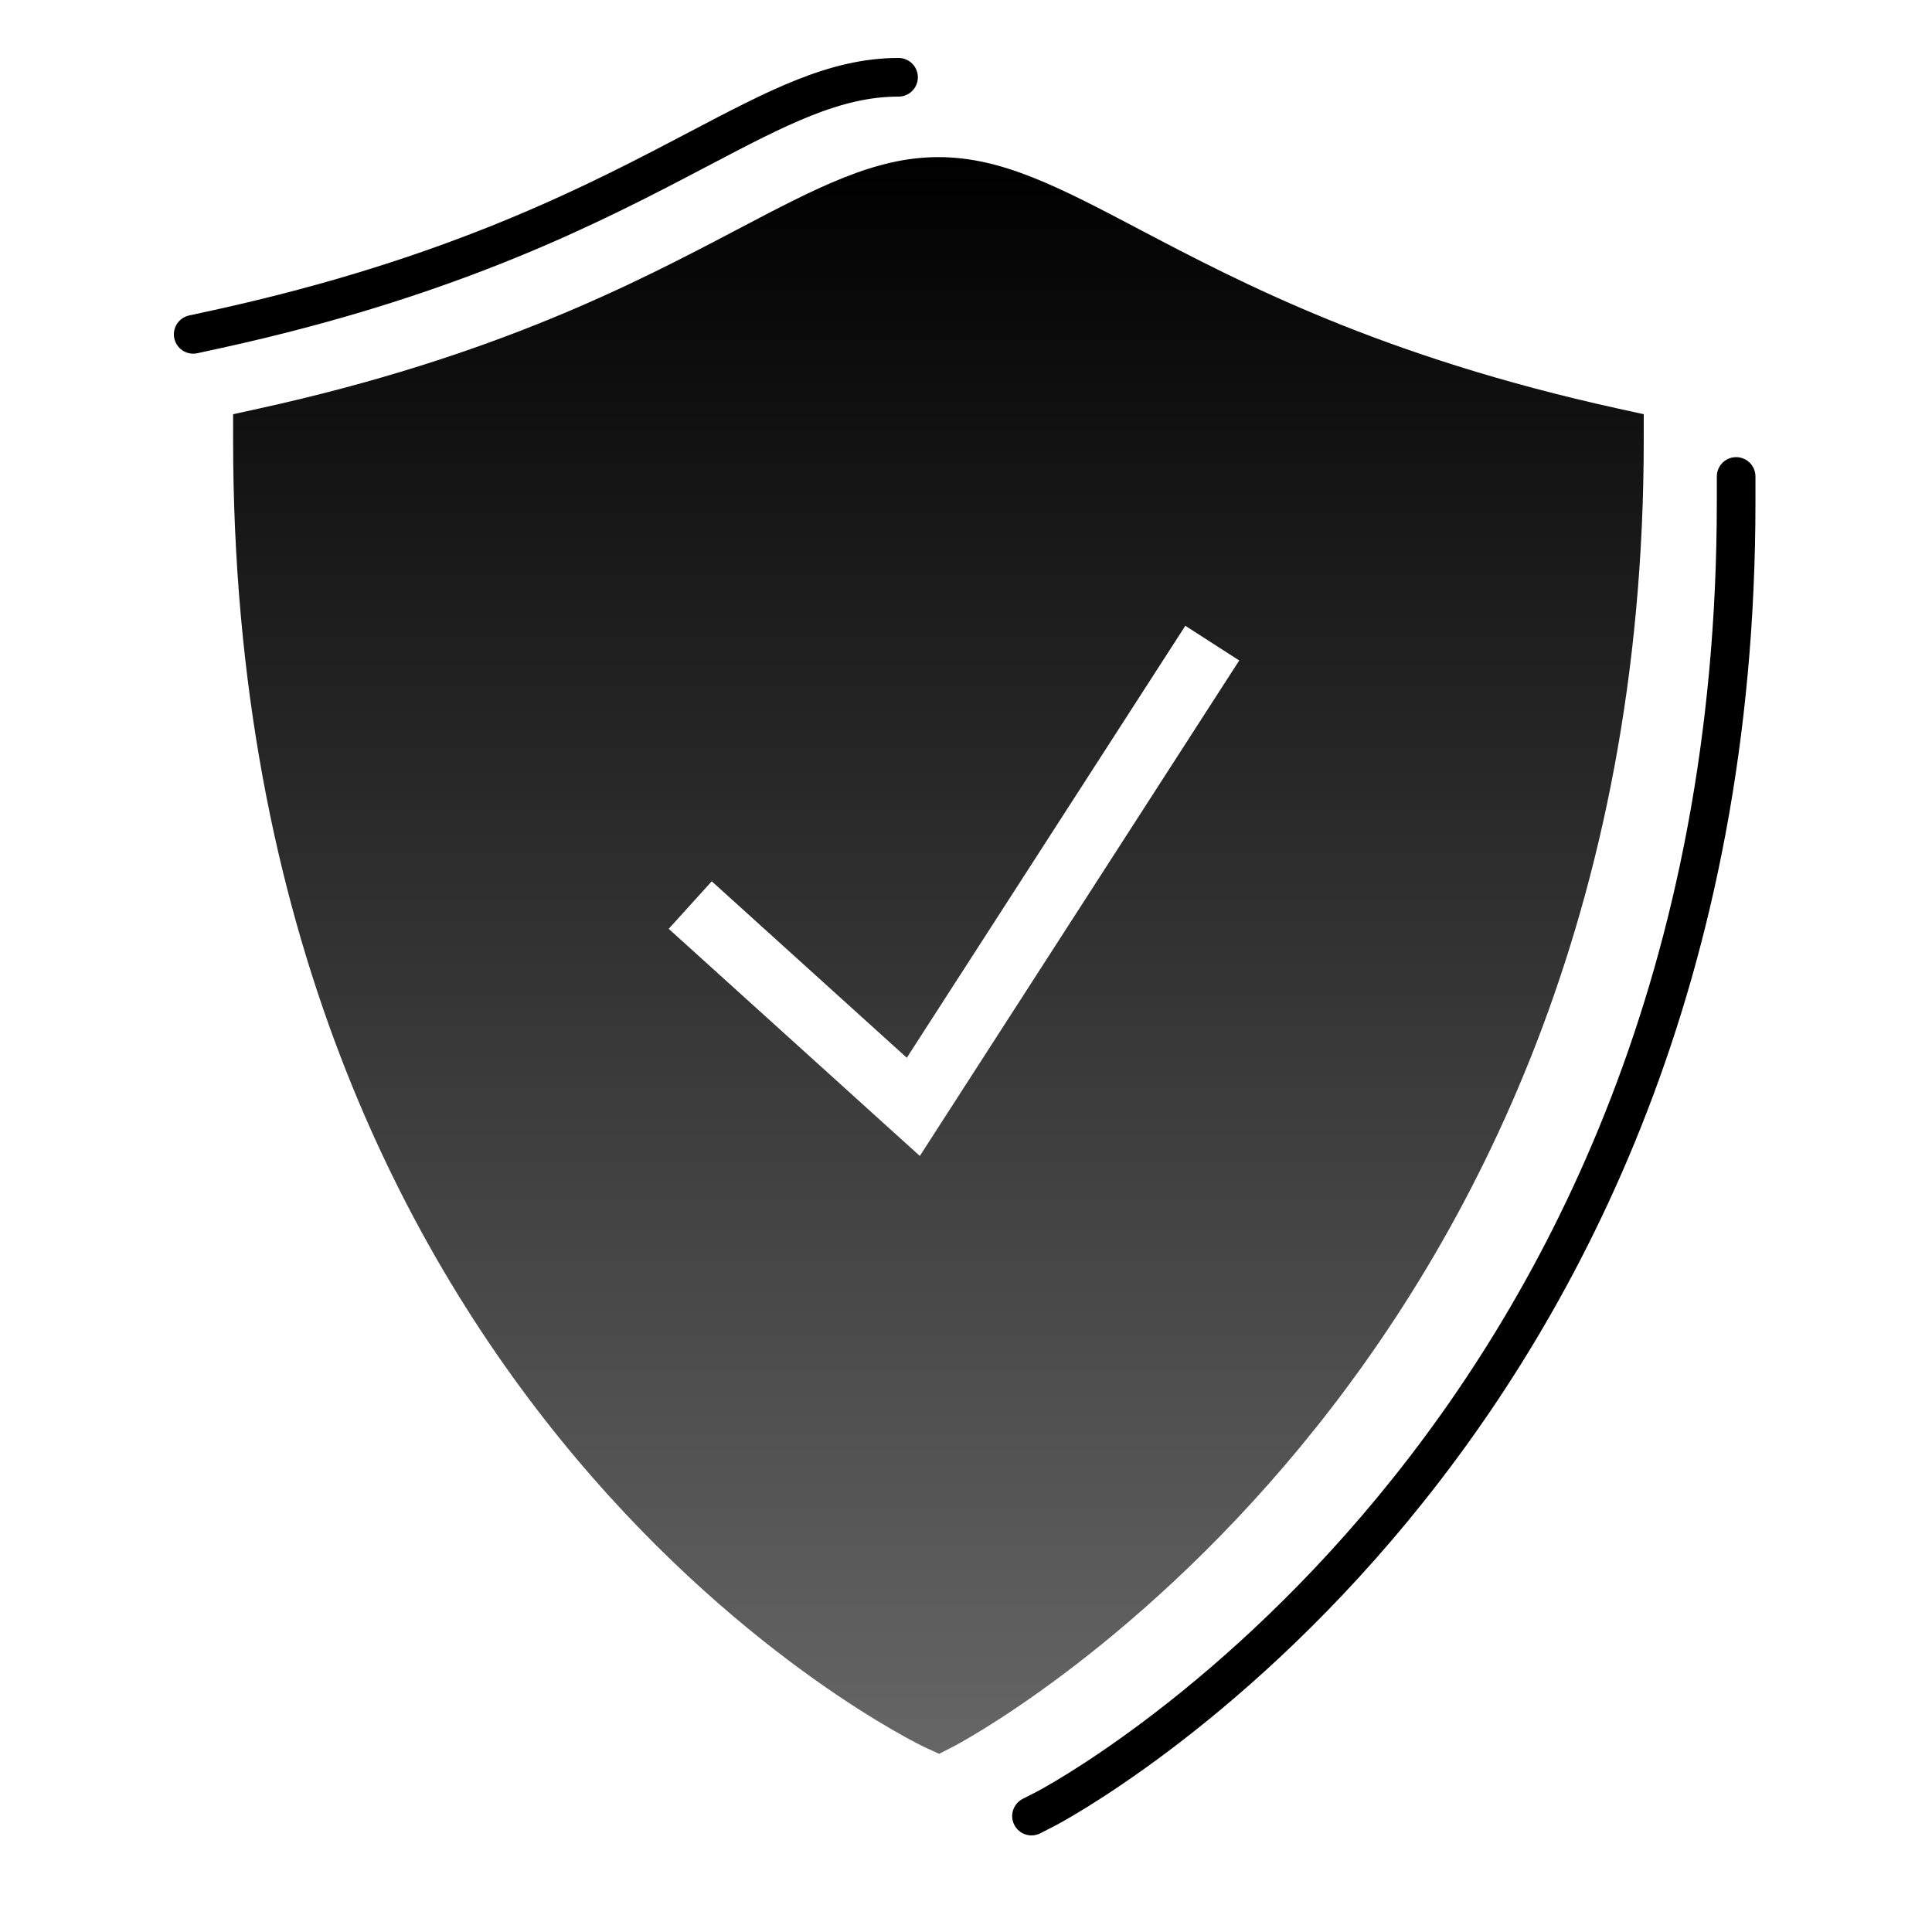
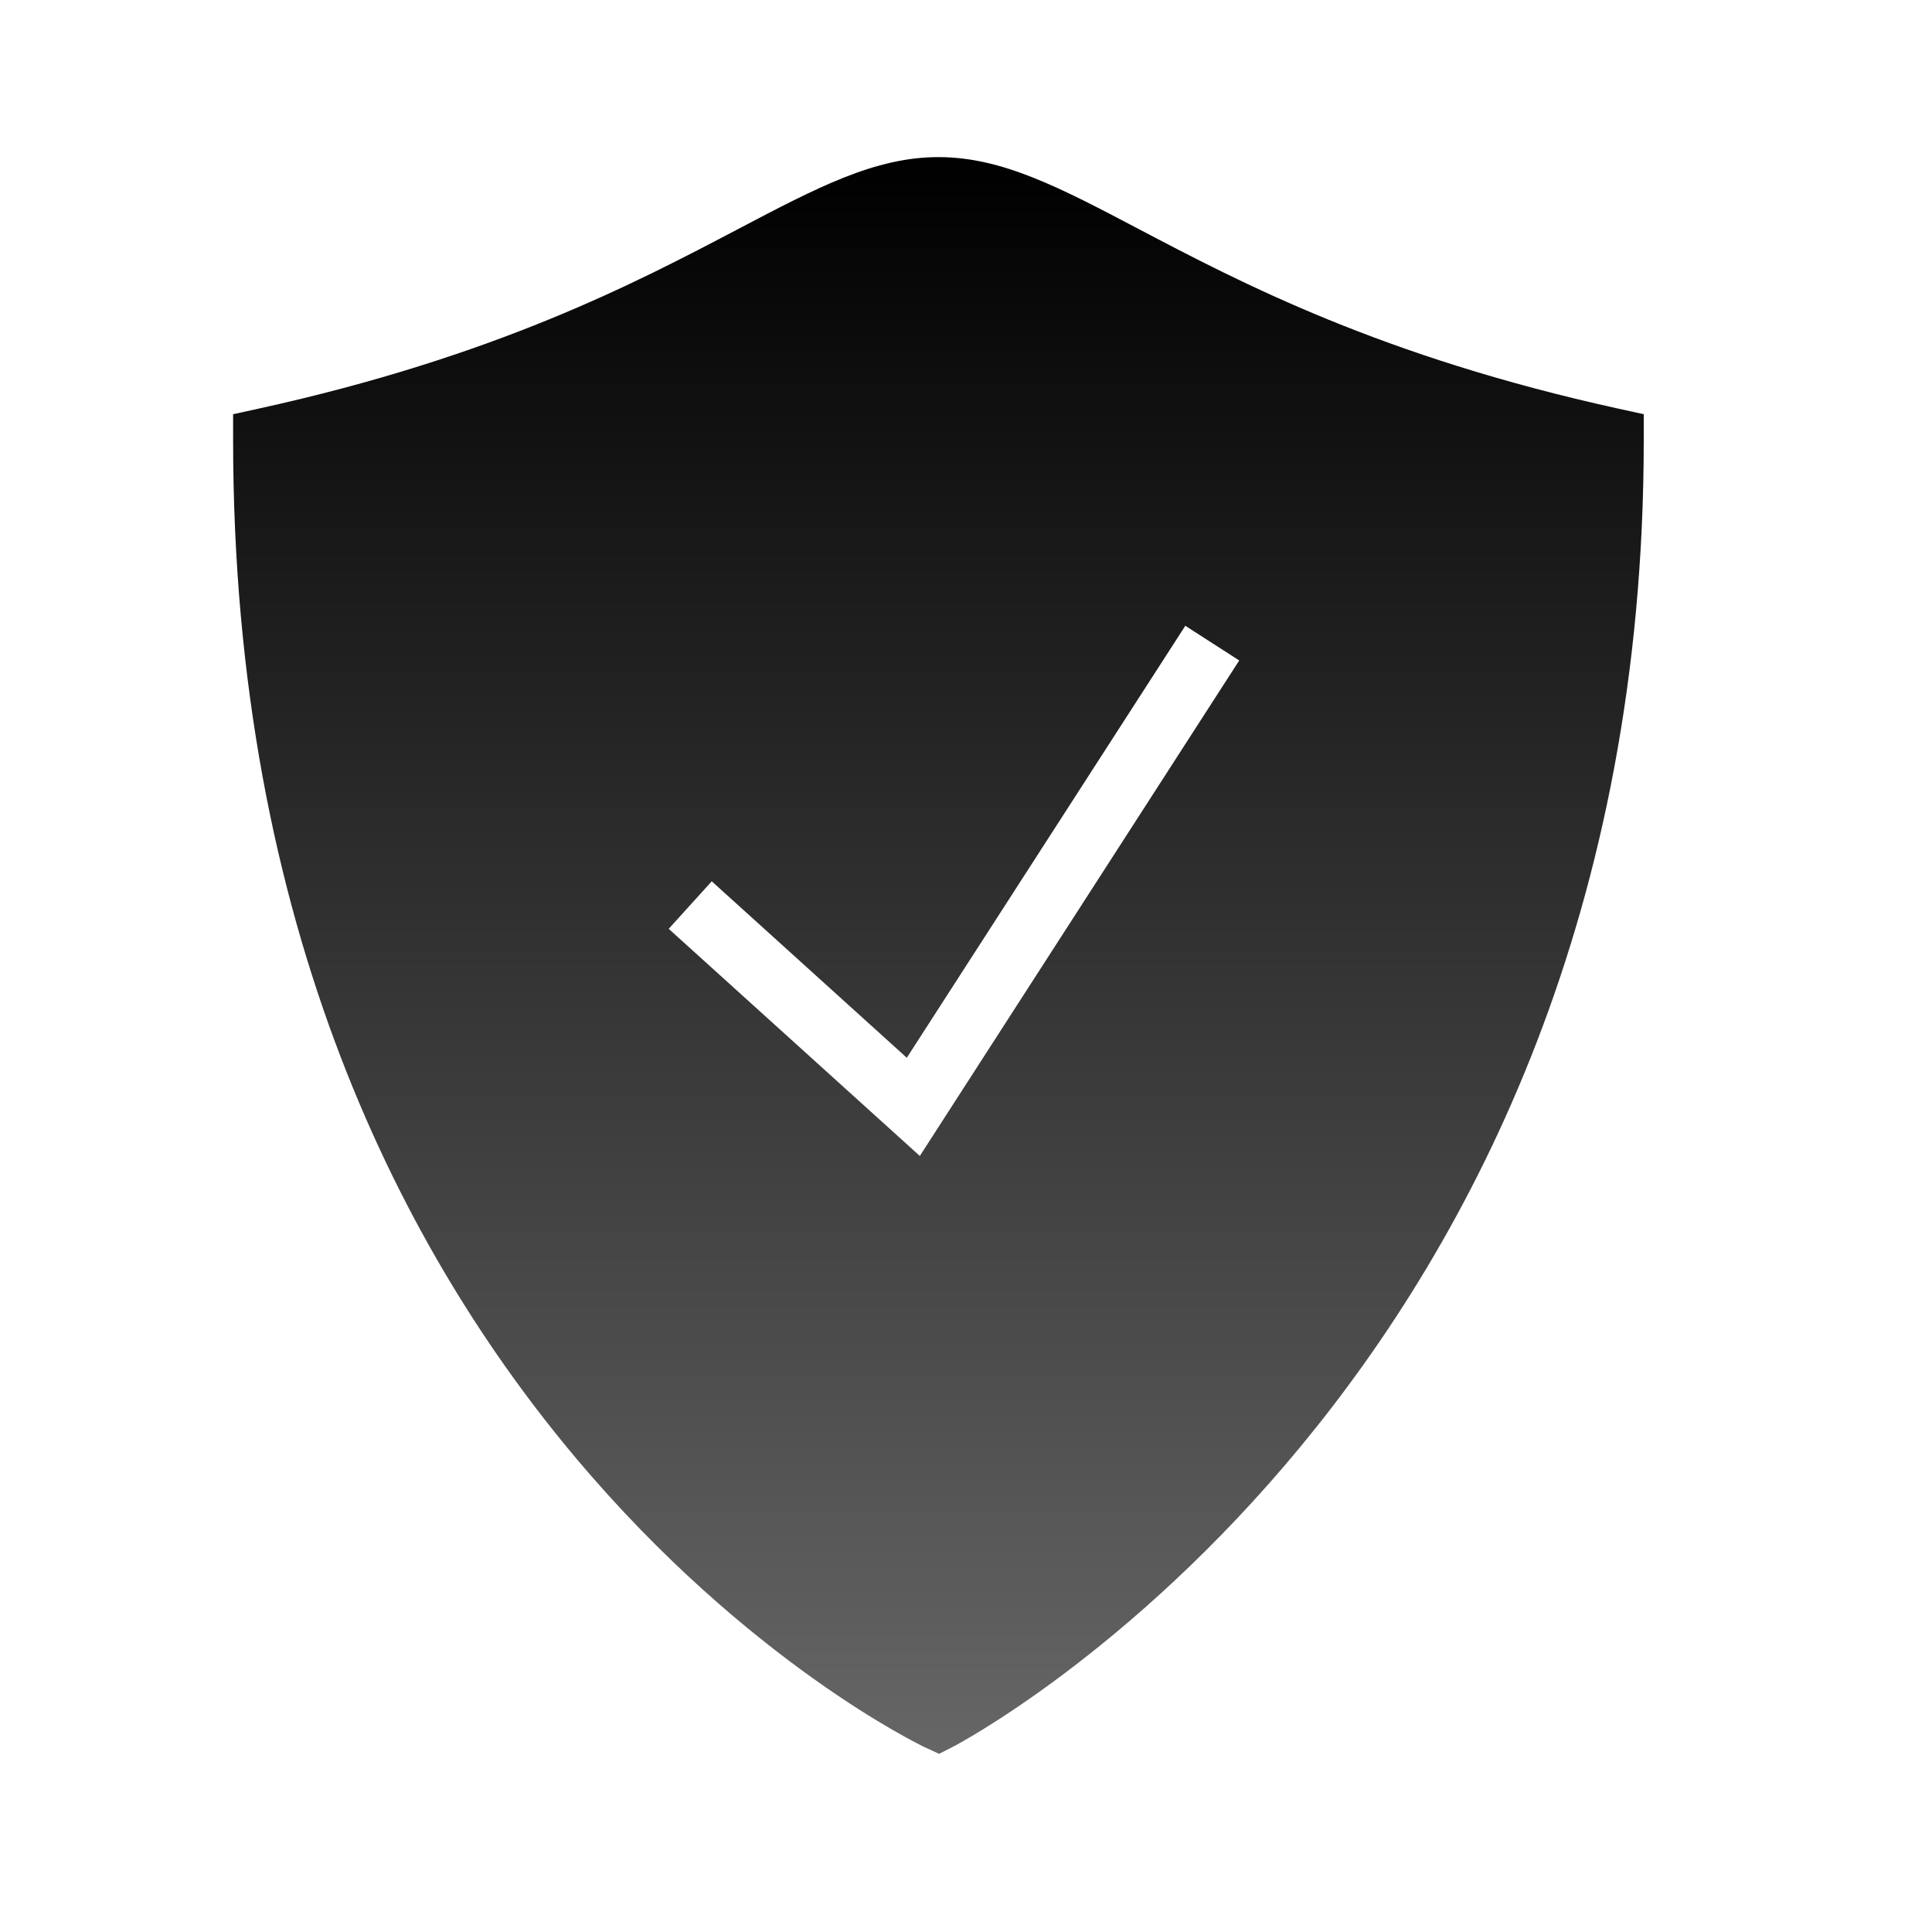
<svg xmlns="http://www.w3.org/2000/svg" width="50" height="50" viewBox="0 0 50 50" fill="none">
  <path d="M41.889 10.577C35.747 9.228 32.119 7.32 29.471 5.928C27.416 4.847 25.93 4.066 24.287 4.066C22.643 4.066 21.158 4.847 19.102 5.928C16.453 7.32 12.827 9.228 6.685 10.577L6.033 10.72V11.387C6.033 36.663 23.76 45.138 23.939 45.221L24.304 45.389L24.663 45.206C24.842 45.116 42.54 35.821 42.54 11.387V10.72L41.889 10.577ZM23.805 29.916L17.306 24.038L18.42 22.808L23.468 27.375L30.676 16.195L32.071 17.093L23.805 29.916Z" fill="url(#paint0_linear_987_4051)" />
-   <path d="M23.254 2C21.61 2 20.125 2.781 18.069 3.862L18.064 3.864C15.416 5.256 11.79 7.162 5.652 8.511L5 8.653" stroke="black" stroke-linecap="round" />
-   <path d="M26.695 47L27.053 46.817C27.232 46.727 44.931 37.432 44.931 12.998V12.331" stroke="black" stroke-linecap="round" />
  <defs>
    <linearGradient id="paint0_linear_987_4051" x1="24.287" y1="4.066" x2="24.287" y2="45.389" gradientUnits="userSpaceOnUse">
      <stop />
      <stop offset="1" stop-color="#666666" />
    </linearGradient>
  </defs>
</svg>